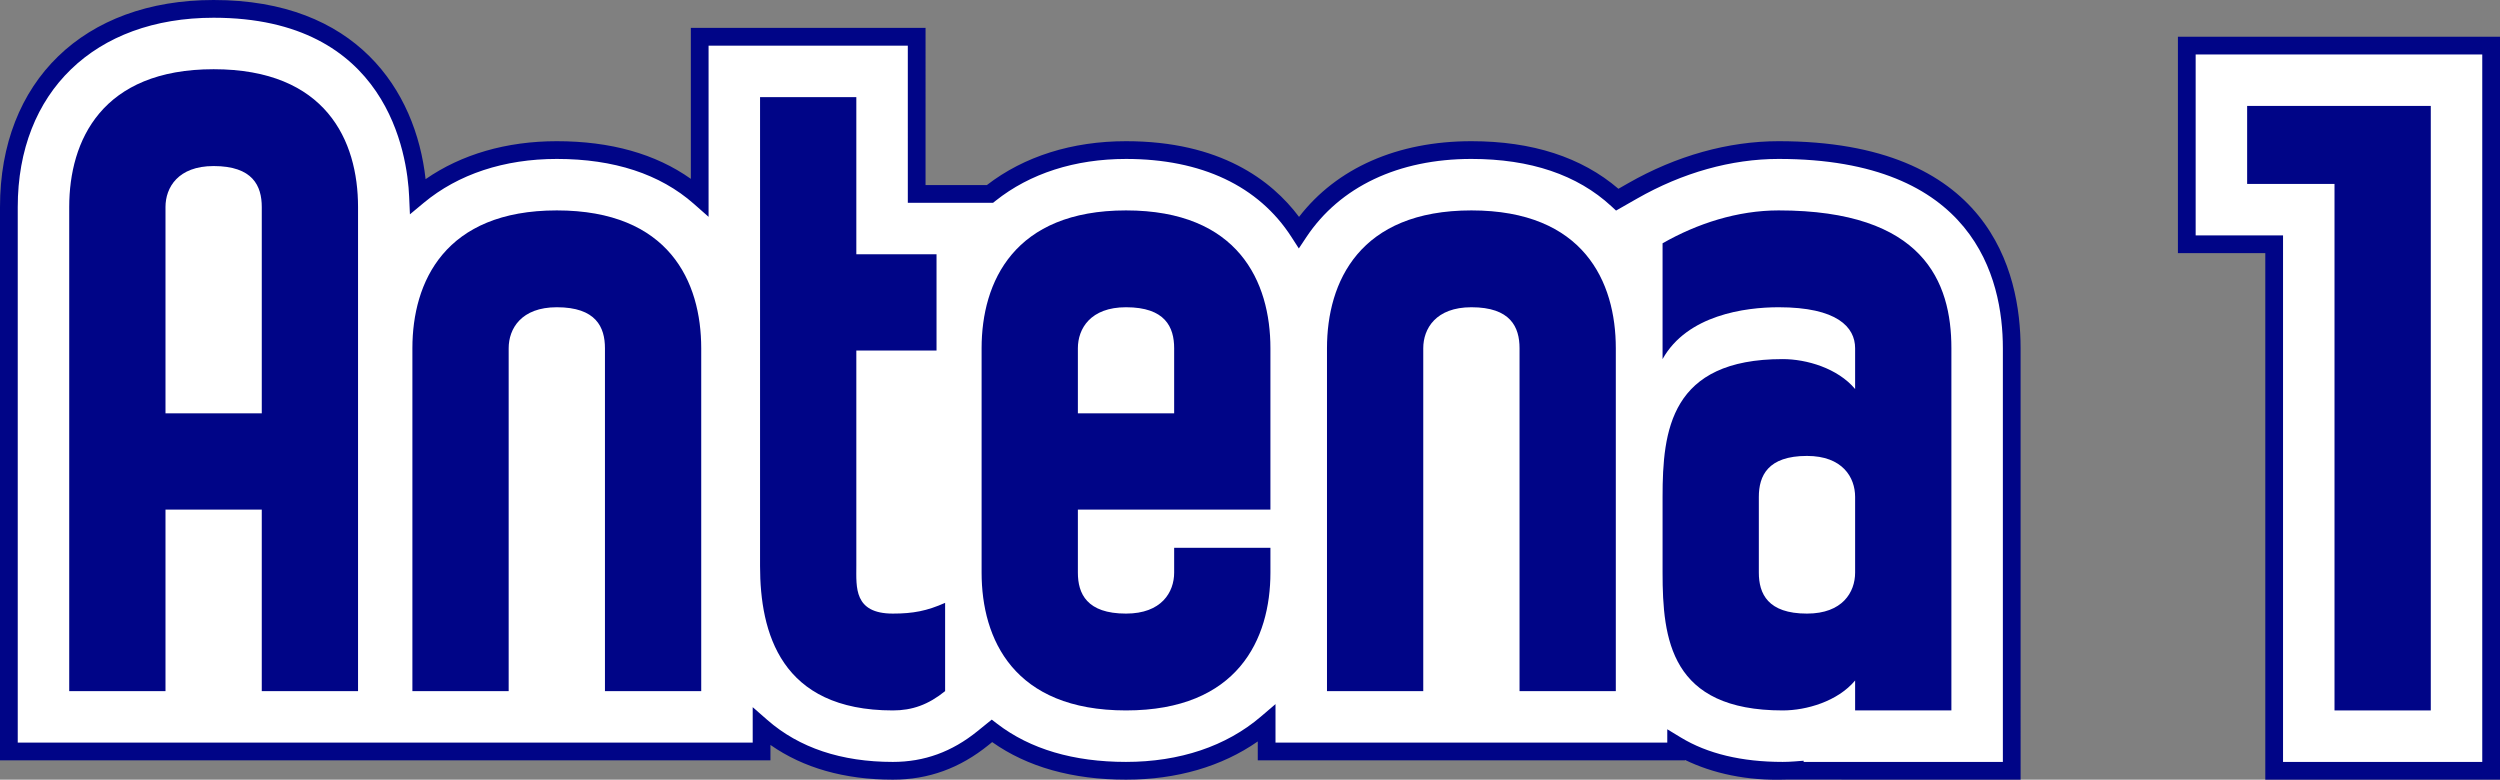
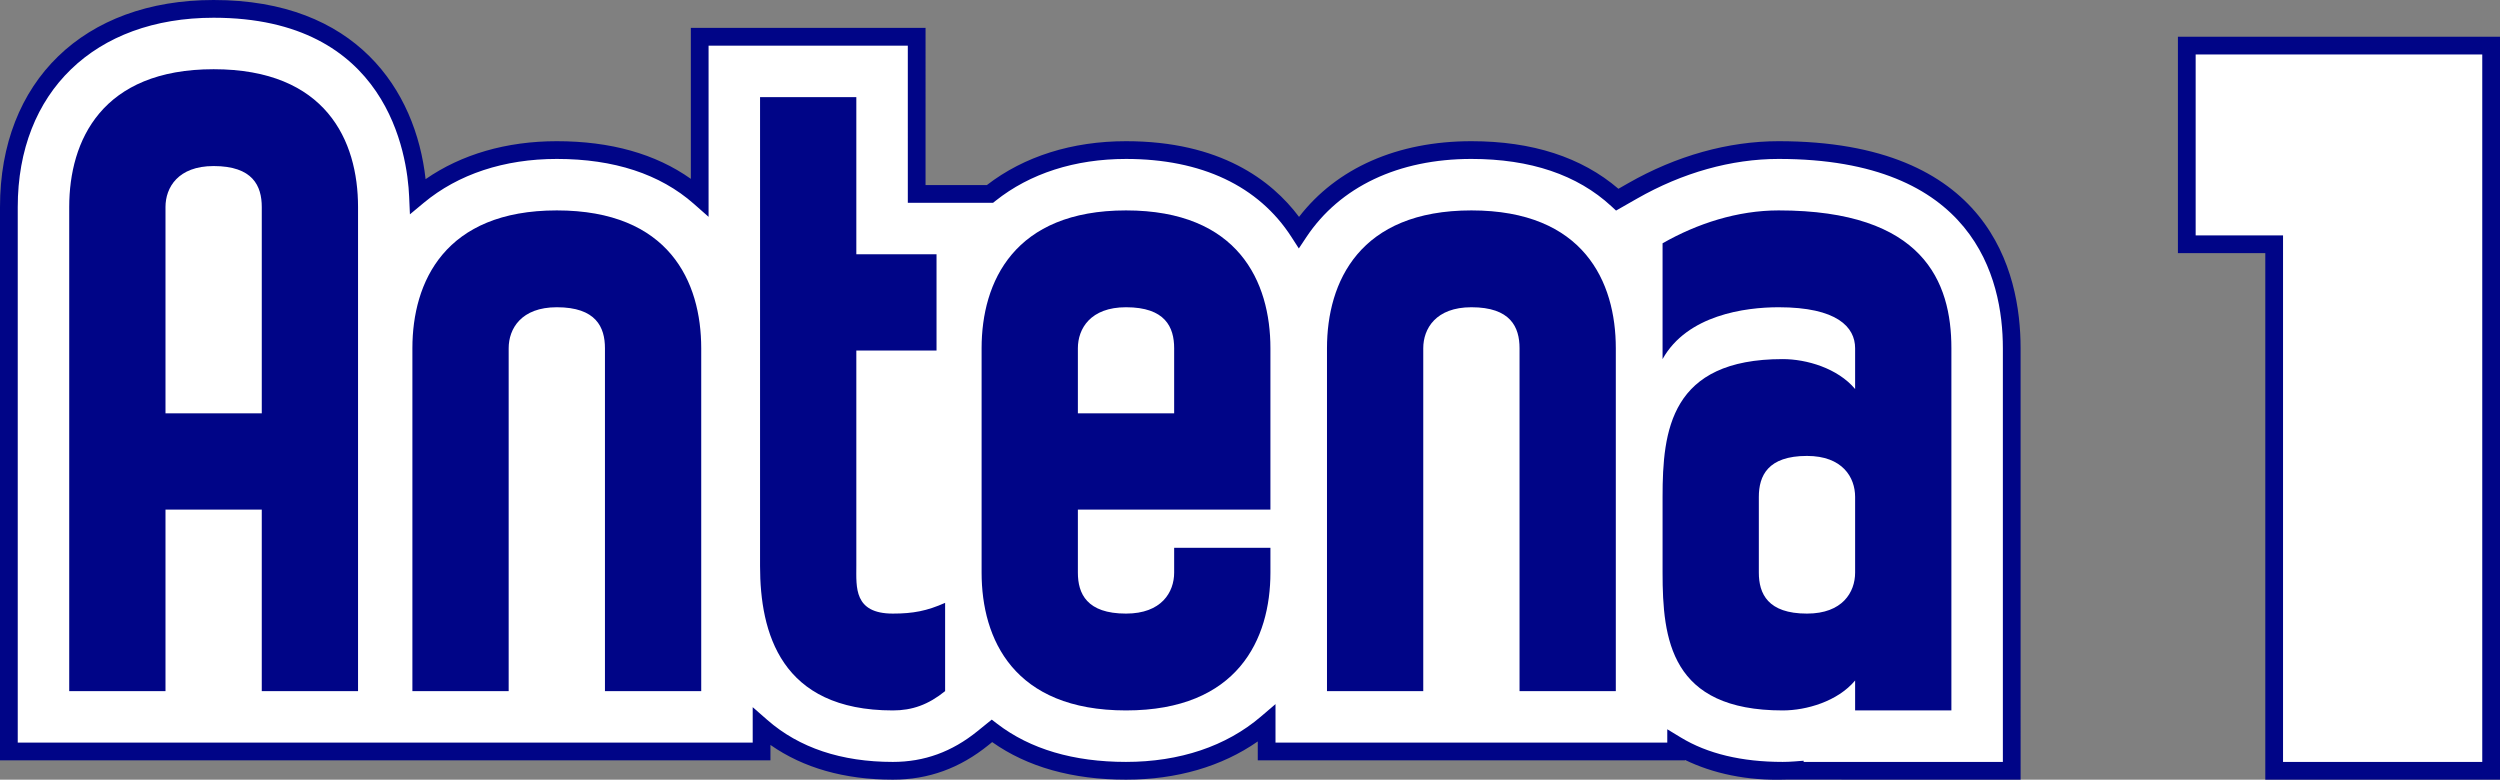
<svg xmlns="http://www.w3.org/2000/svg" version="1.1" id="圖層_1" x="0px" y="0px" viewBox="0 0 563.621 175.773" style="enable-background:new 0 0 563.621 175.773;" xml:space="preserve">
  <rect x="0" y="0" width="563.621" height="175.773" fill="#808080" stroke="none" />
  <g>
    <path style="fill:#FFFFFF;" d="M400.98,33.832c-10.984,0-22.363,3.184-32.906,9.207l-3.457,1.974   c-7.322-6.769-18.014-11.181-32.895-11.181c-17.48,0-31.095,6.821-38.877,18.527   c-6.907-10.74-19.24-18.527-38.986-18.527c-12.483,0-22.844,3.637-30.672,9.887   h-16.523V8.289h-48.918V44.453c-7.3-6.438-17.766-10.621-32.215-10.621   c-12.811,0-23.407,3.808-31.295,10.371C93.335,23.353,80.904,2,48.164,2   C20.121,2,2,19.535,2,46.676V169.422h77.367h14.957h77.371v-5.588   c7.297,6.384,17.183,9.939,29.598,9.939c7.551,0,14.207-2.414,20.344-7.383   l1.987-1.61c7.179,5.502,17.045,8.993,30.236,8.993   c13.026,0,23.781-3.917,31.703-10.69v6.339h92.324v-1.455   c5.782,3.52,13.509,5.807,24.02,5.807c0.875,0,1.785-0.039,2.723-0.109v0.109   h48.914v-95.266C453.543,61.824,446.715,33.832,400.98,33.832z" />
    <path style="fill:#000587;" d="M455.543,175.773l-52.914-0.008   c-8.852,0.289-16.453-1.398-22.742-4.438v0.094H283.562v-4.266   c-8.094,5.648-18.27,8.617-29.703,8.617c-12.074,0-22.215-2.844-30.176-8.469   l-0.789,0.641c-6.504,5.266-13.57,7.828-21.602,7.828   c-10.91,0-20.172-2.633-27.598-7.828v3.477H0V46.676C0,18.32,18.906,0,48.164,0   C80.223,0,93.719,20.219,95.949,40.391c8.094-5.609,18.238-8.559,29.582-8.559   c12.125,0,22.266,2.852,30.215,8.488v-34.031h52.918V41.719h13.832   c8.383-6.473,19.211-9.887,31.363-9.887c21.219,0,32.805,8.789,39.008,17.062   c8.516-11.027,22.191-17.062,38.855-17.062c13.711,0,24.852,3.609,33.152,10.73   l2.207-1.262c10.844-6.195,22.566-9.469,33.898-9.469   c47.473,0,54.562,29.242,54.562,46.676V175.773z M406.629,171.773h44.914v-93.266   c0-15.938-6.57-42.676-50.562-42.676c-10.637,0-21.672,3.094-31.914,8.945l-4.73,2.699   l-1.078-0.996c-7.641-7.066-18.25-10.648-31.535-10.648   c-16.434,0-29.652,6.262-37.215,17.637l-1.691,2.543l-1.656-2.57   c-7.406-11.52-20.305-17.609-37.301-17.609c-11.508,0-21.68,3.27-29.426,9.449   l-0.547,0.438h-19.223V10.289h-44.918v38.594l-3.324-2.93   c-7.613-6.715-18.008-10.121-30.891-10.121c-11.844,0-22.223,3.426-30.016,9.91   l-3.102,2.582l-0.176-4.035C91.832,34.84,87.445,4,48.164,4C21.336,4,4,20.75,4,46.676   V167.422h165.695v-7.992l3.316,2.898c7.164,6.266,16.68,9.445,28.281,9.445   c7.078,0,13.32-2.266,19.086-6.938l3.211-2.602l1.25,0.961   c7.43,5.695,17.191,8.578,29.02,8.578c12.078,0,22.594-3.531,30.402-10.211   l3.301-2.82v8.68h88.324v-3.008l3.039,1.844   c6.016,3.664,13.746,5.516,22.98,5.516c0.828,0,1.688-0.039,2.574-0.102   l2.148-0.164V171.773z" />
  </g>
  <g>
    <polygon style="fill:#FFFFFF;" points="493.008,10.277 493.008,55.074 512.707,55.074    512.707,173.773 561.621,173.773 561.621,10.277  " />
    <path style="fill:#000587;" d="M563.621,175.773h-52.914V57.074h-19.699V8.277h72.613V175.773z    M514.707,171.773h44.914V12.277h-64.613v40.797h19.699V171.773z" />
  </g>
  <g>
    <path style="fill:#000587;" d="M48.163,15.605c-25.223,0-32.558,16.085-32.558,31.069v109.137   h21.705v-40.923h21.705v40.923h21.705V46.675   C80.72,31.69,73.497,15.605,48.163,15.605z M37.31,93.183V46.675   c0-4.406,2.835-9.238,10.853-9.238c8.835,0,10.853,4.479,10.853,9.238v46.508   H37.31z" />
  </g>
  <g>
    <path style="fill:#000587;" d="M125.532,47.437c-25.223,0-32.558,16.085-32.558,31.069v77.306   h21.705V78.506c0-4.406,2.835-9.238,10.853-9.238   c8.835,0,10.853,4.479,10.853,9.238v77.306h21.705V78.506   C158.089,63.521,150.866,47.437,125.532,47.437z" />
  </g>
  <g>
    <path style="fill:#000587;" d="M331.724,47.437c-25.223,0-32.558,16.085-32.558,31.069v77.306   h21.705V78.506c0-4.406,2.835-9.238,10.853-9.238   c8.835,0,10.853,4.479,10.853,9.238v77.306h21.705V78.506   C364.282,63.521,357.058,47.437,331.724,47.437z" />
  </g>
  <g>
    <path style="fill:#000587;" d="M253.858,47.437c-25.223,0-32.558,16.085-32.558,31.069v50.59   c0,14.984,7.224,31.069,32.558,31.069c25.223,0,32.558-16.085,32.558-31.069v-5.593   h-21.705v5.593c0,4.406-2.835,9.238-10.853,9.238   c-8.835,0-10.853-4.479-10.853-9.238v-14.208h21.705h11.377h10.328V78.506   C286.416,63.521,279.192,47.437,253.858,47.437z M264.71,93.183h-21.705V78.506   c0-4.406,2.835-9.238,10.853-9.238c8.835,0,10.853,4.479,10.853,9.238V93.183z" />
  </g>
  <g>
    <path style="fill:#000587;" d="M193.058,127.602V79.03h18.082V57.324h-18.082V21.895h-21.705   v105.707c0,14.984,4.605,32.563,29.939,32.563c4.342,0,7.989-1.28,11.783-4.354   v-19.901c-4.084,1.816-7.193,2.424-11.783,2.424   C192.457,138.334,193.058,132.361,193.058,127.602z" />
  </g>
  <g>
    <path style="fill:#000587;" d="M400.98,47.437c-9.259,0-18.347,2.954-26.157,7.415v26.106   c5.541-9.932,18.613-11.689,26.157-11.689c13.204,0,17.253,4.479,17.253,9.238   v9.198c-3.942-4.703-10.961-6.747-16.326-6.747   c-25.334,0-27.084,16.085-27.084,31.07v17.068c0,14.984,1.75,31.07,27.084,31.07   c5.365,0,12.384-2.044,16.326-6.747v6.747h21.705V78.506   C439.938,63.521,433.643,47.437,400.98,47.437z M418.233,129.095   c0,4.406-2.835,9.239-10.853,9.239c-8.835,0-10.853-4.479-10.853-9.239v-17.068   c0-4.76,2.018-9.239,10.853-9.239c8.017,0,10.853,4.833,10.853,9.239V129.095z" />
  </g>
  <g>
-     <polygon style="fill:#000587;" points="548.017,23.881 506.615,23.881 506.615,41.467    526.312,41.467 526.312,160.166 548.017,160.166 548.017,45.586  " />
-   </g>
+     </g>
</svg>